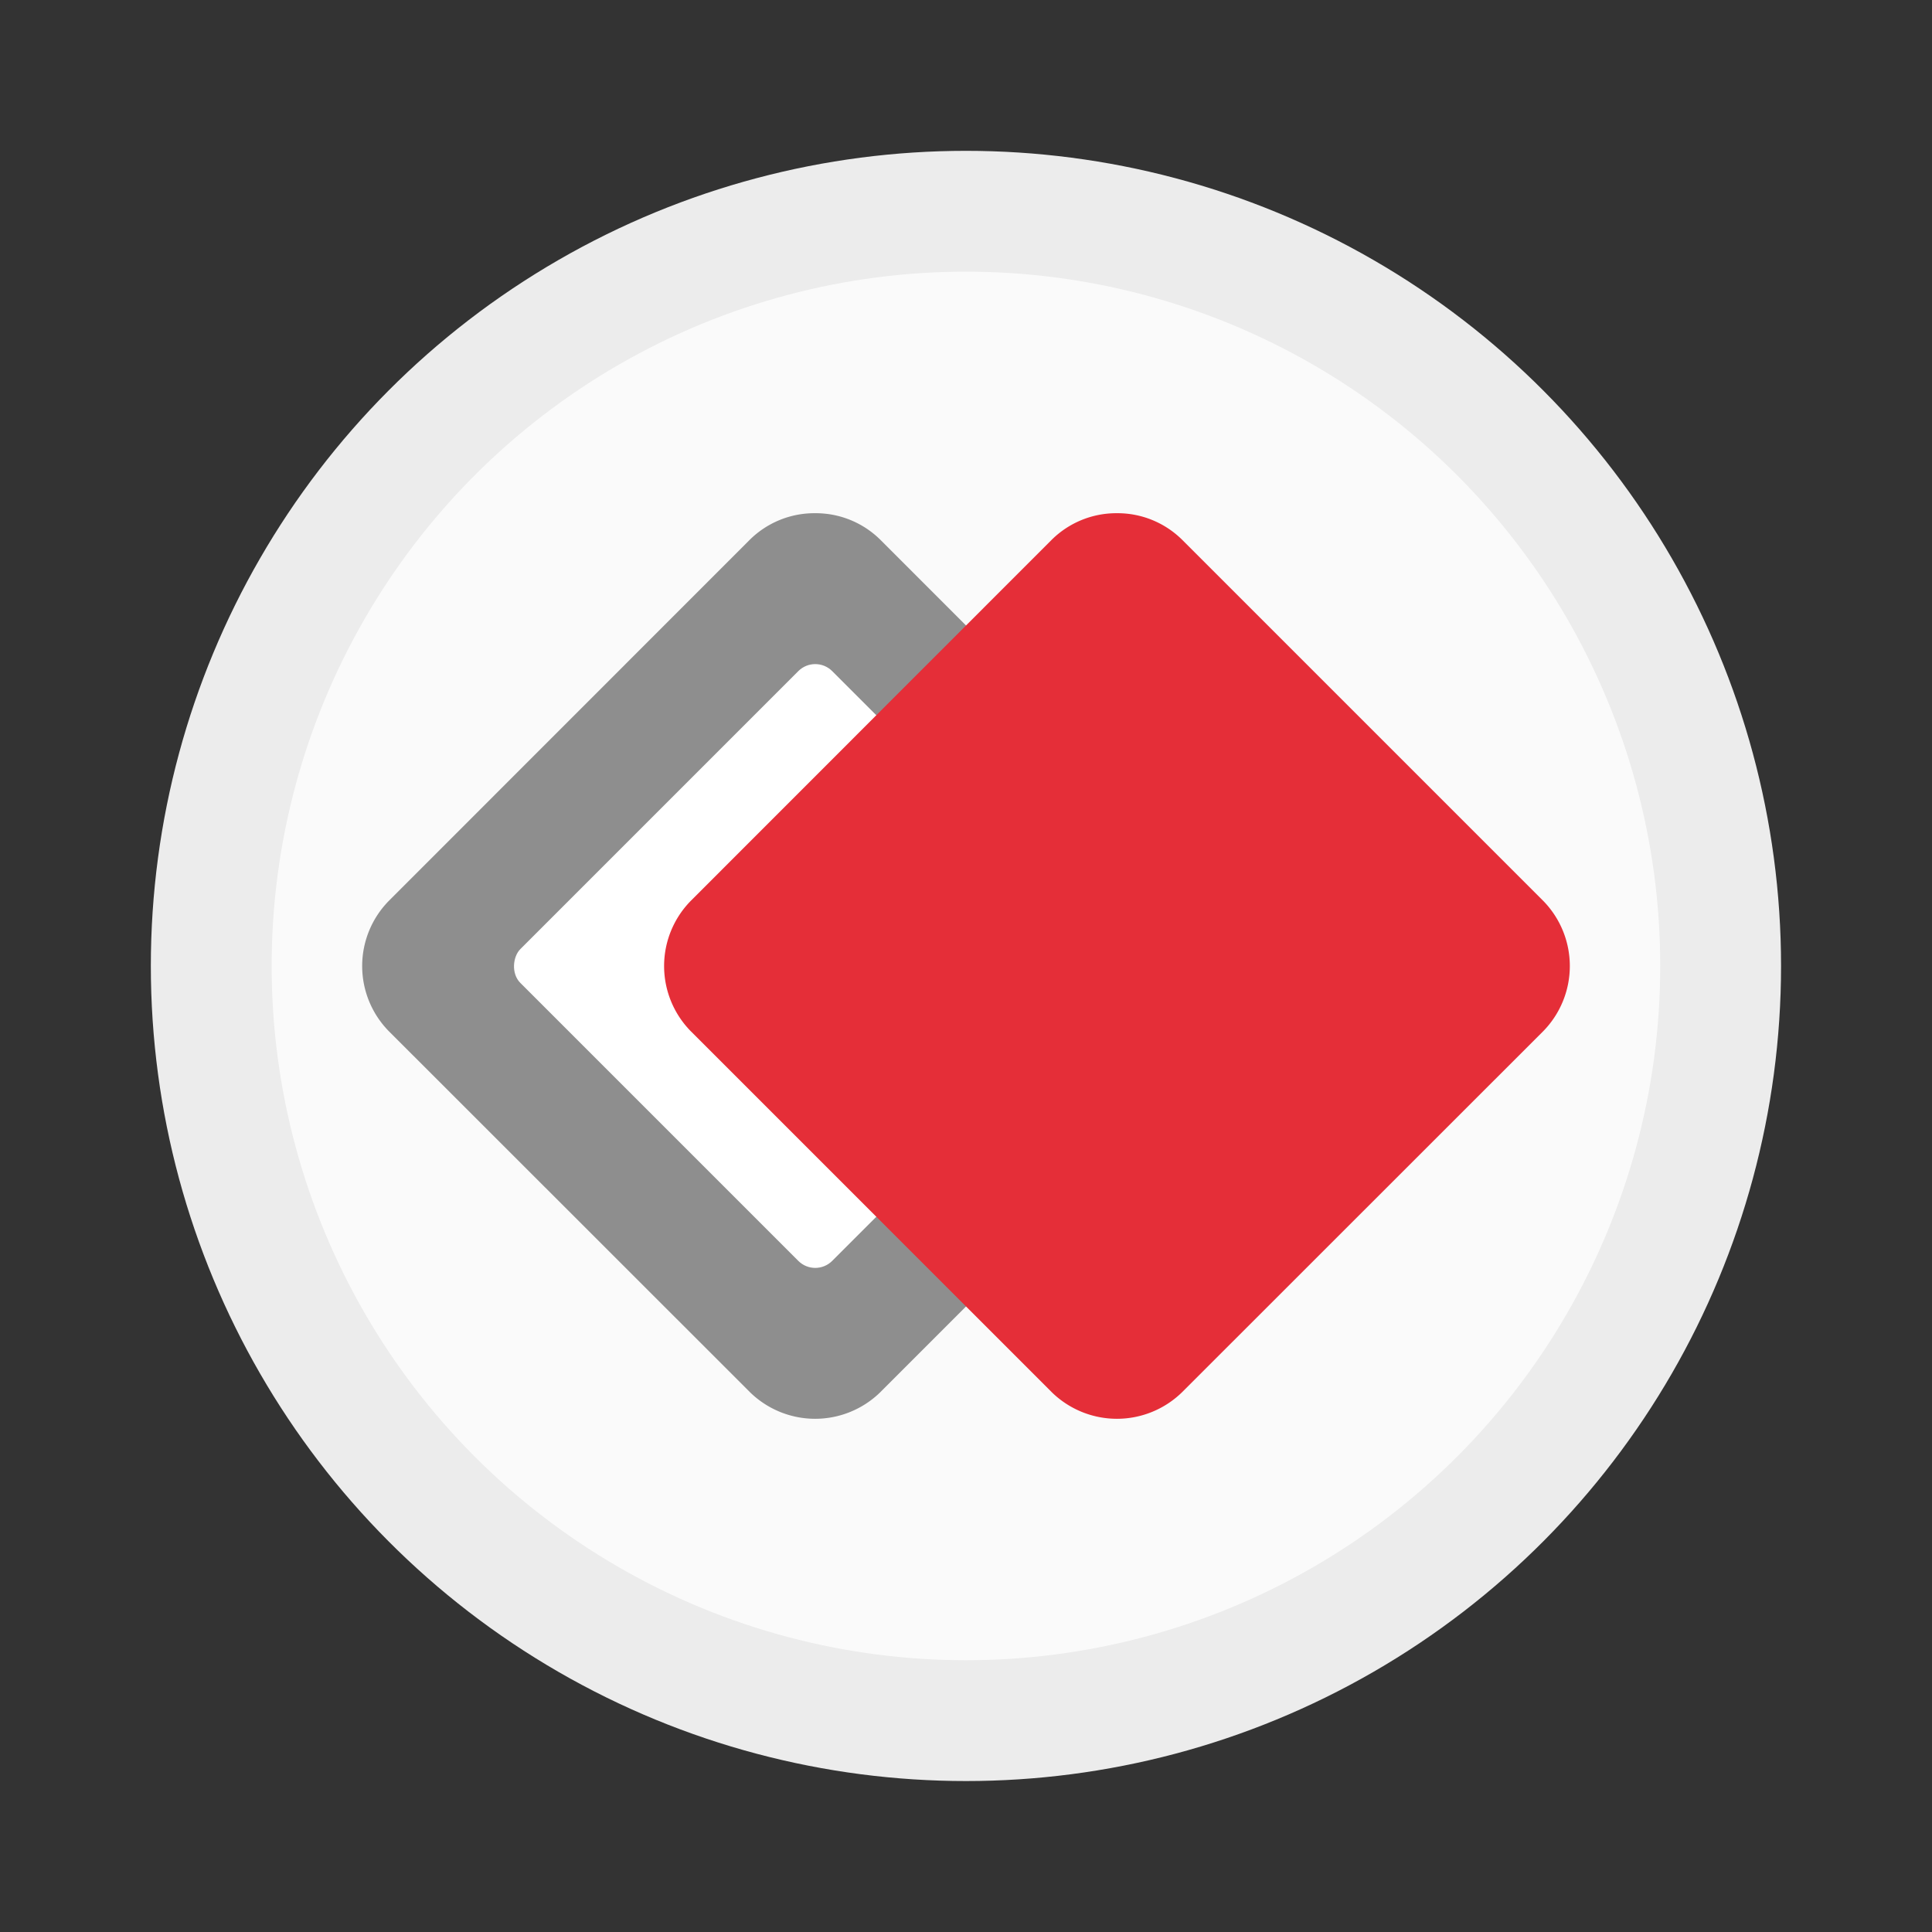
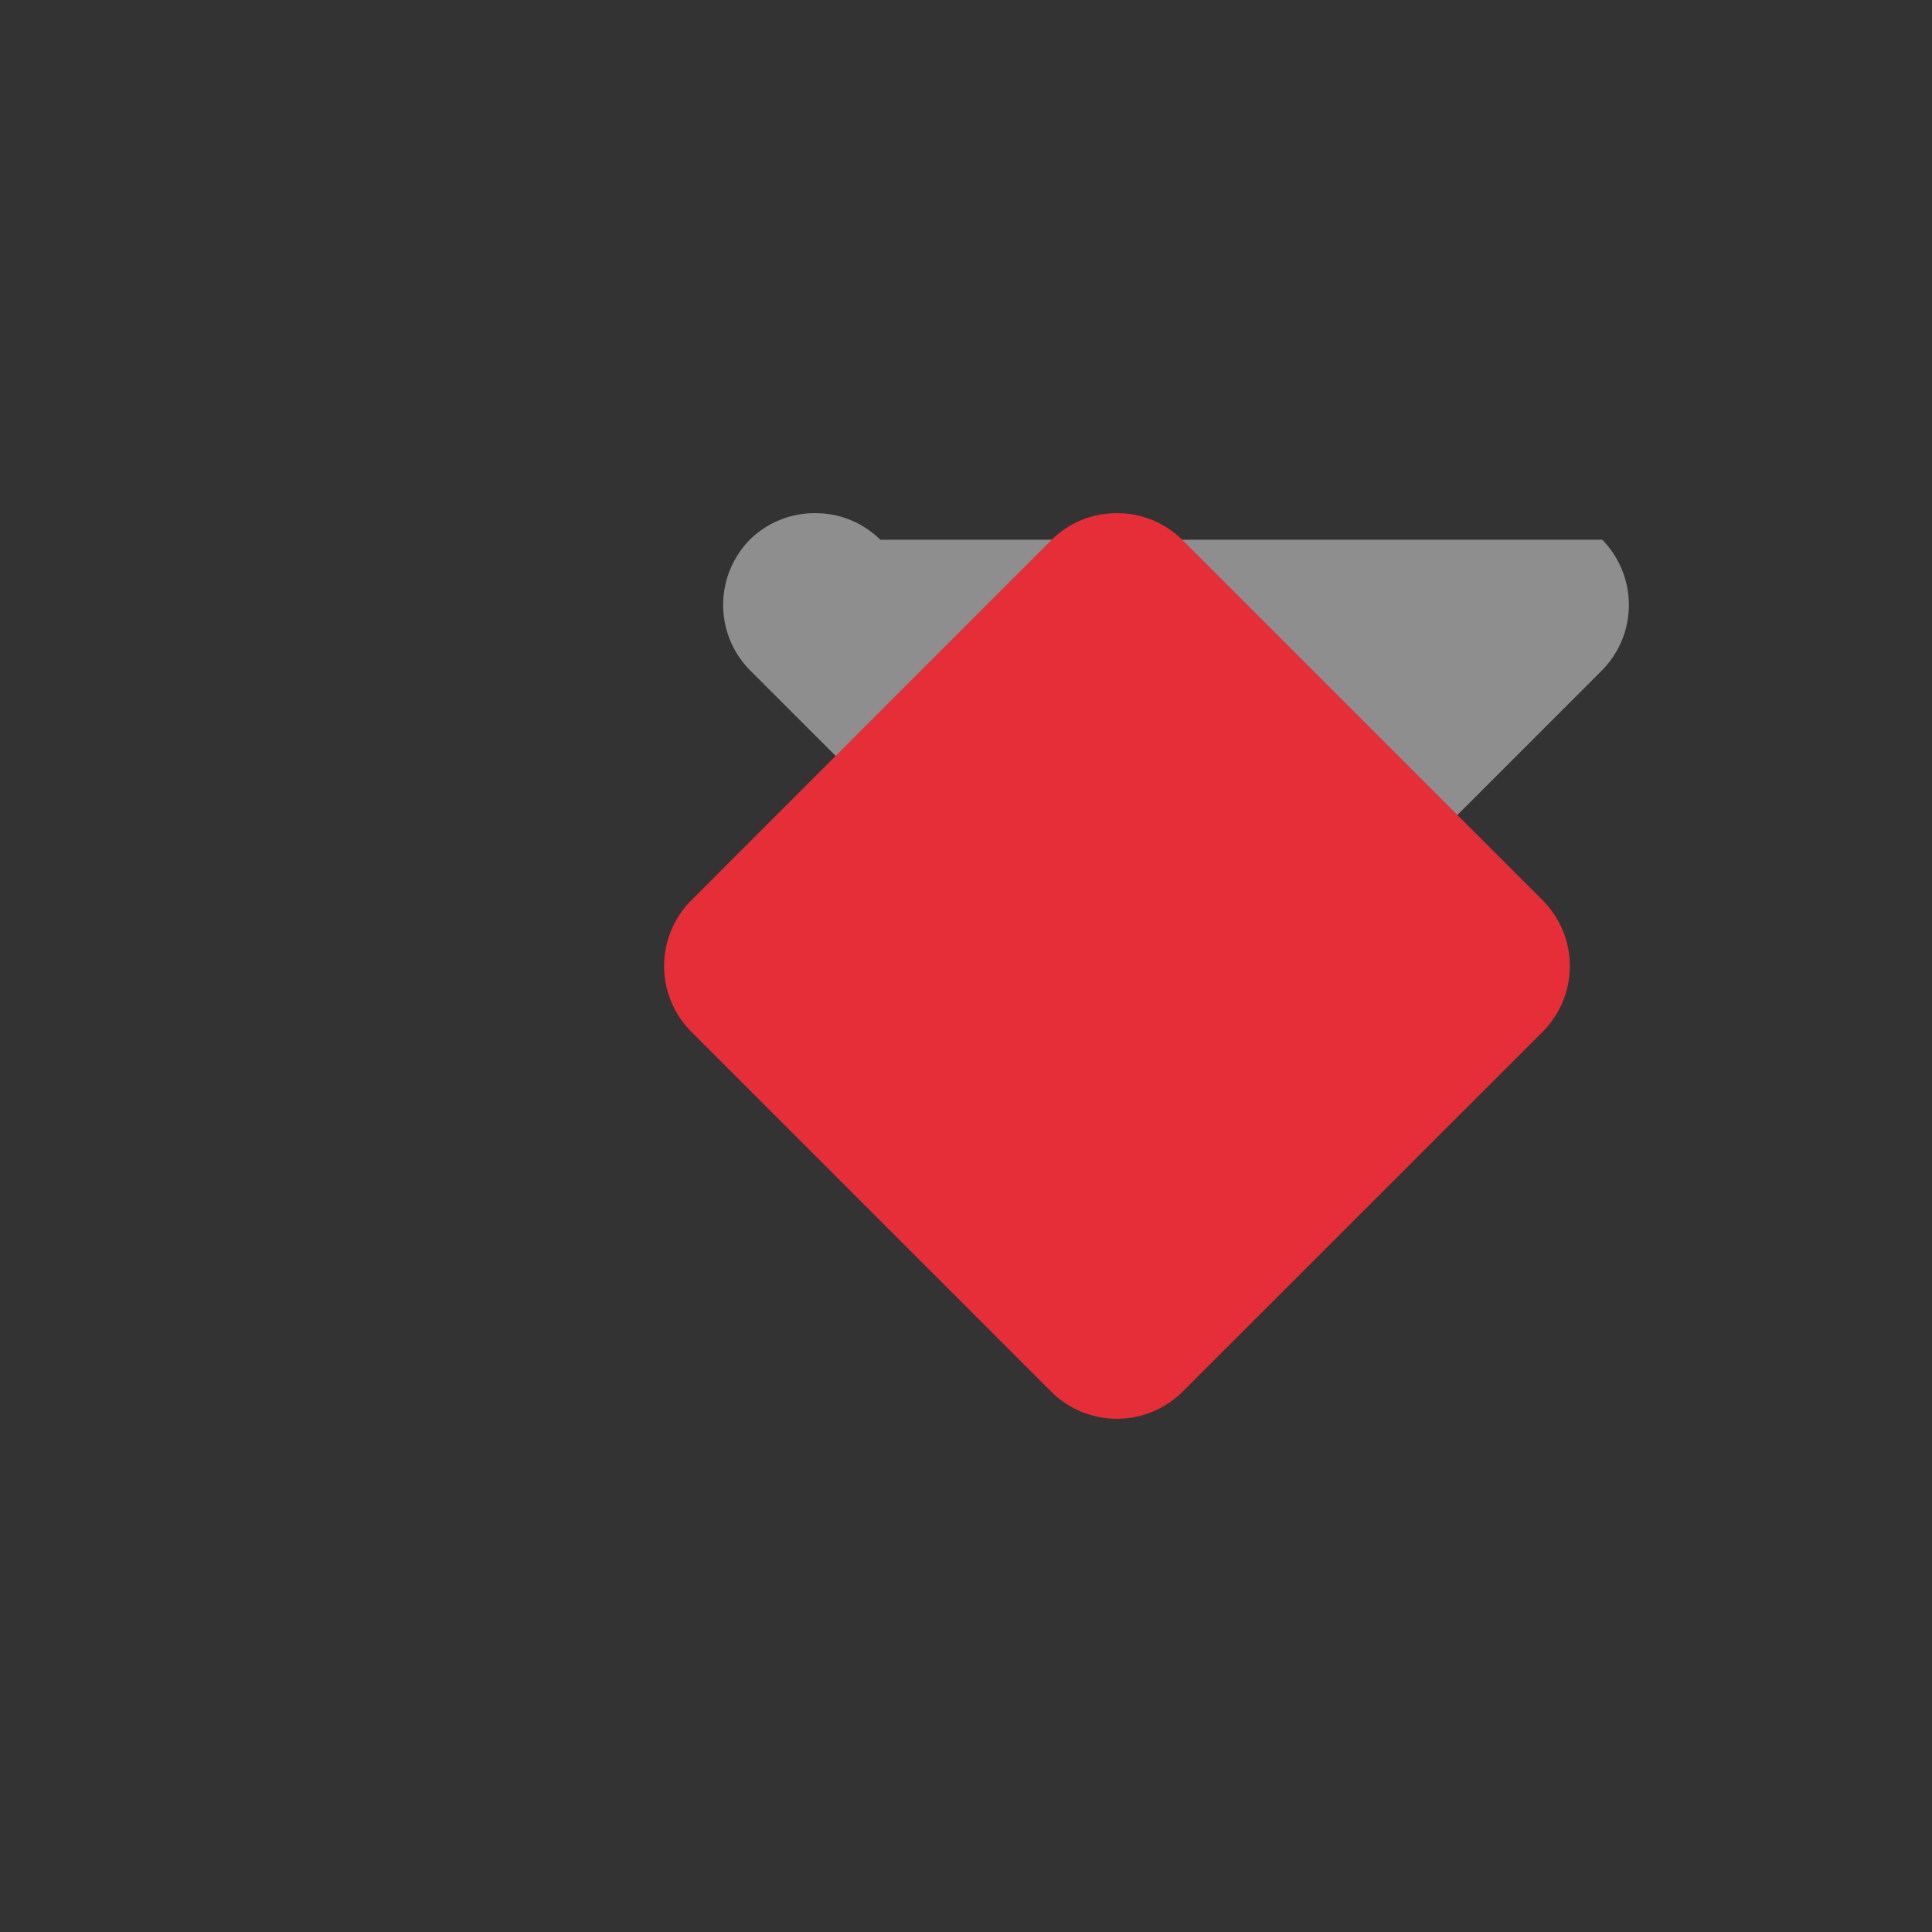
<svg xmlns="http://www.w3.org/2000/svg" width="64" height="64" viewBox="0 0 16.933 16.933">
  <rect x="0" y="0" width="16.933" height="16.933" fill="#333333" stroke="none" />
-   <circle cx="8.466" cy="8.466" r="7.144" fill="#ececec" style="paint-order:stroke fill markers" />
-   <circle cx="8.466" cy="8.466" r="6.085" fill="#fff" opacity=".75" style="paint-order:stroke fill markers" />
  <g stroke-width=".529" transform="matrix(1.25 0 0 1.25 -2.482 -2.232)">
-     <path fill="#8e8e8e" d="M7.7 5.384a.644.644 0 0 0-.457.186L4.712 8.102a.652.652 0 0 0 0 .914l2.532 2.531a.653.653 0 0 0 .914 0l2.531-2.531a.653.653 0 0 0 0-.914L8.158 5.57a.644.644 0 0 0-.457-.186z" />
-     <rect width="3.092" height="3.092" x="9.952" y="-.94" fill="#fff" rx=".168" ry=".168" transform="rotate(45)" />
+     <path fill="#8e8e8e" d="M7.7 5.384a.644.644 0 0 0-.457.186a.652.652 0 0 0 0 .914l2.532 2.531a.653.653 0 0 0 .914 0l2.531-2.531a.653.653 0 0 0 0-.914L8.158 5.57a.644.644 0 0 0-.457-.186z" />
    <path fill="#e52e38" d="M9.817 5.384a.644.644 0 0 0-.457.186L6.829 8.102a.652.652 0 0 0 0 .914l2.531 2.531a.653.653 0 0 0 .914 0l2.532-2.531a.653.653 0 0 0 0-.914L10.274 5.57a.644.644 0 0 0-.457-.186z" />
  </g>
</svg>